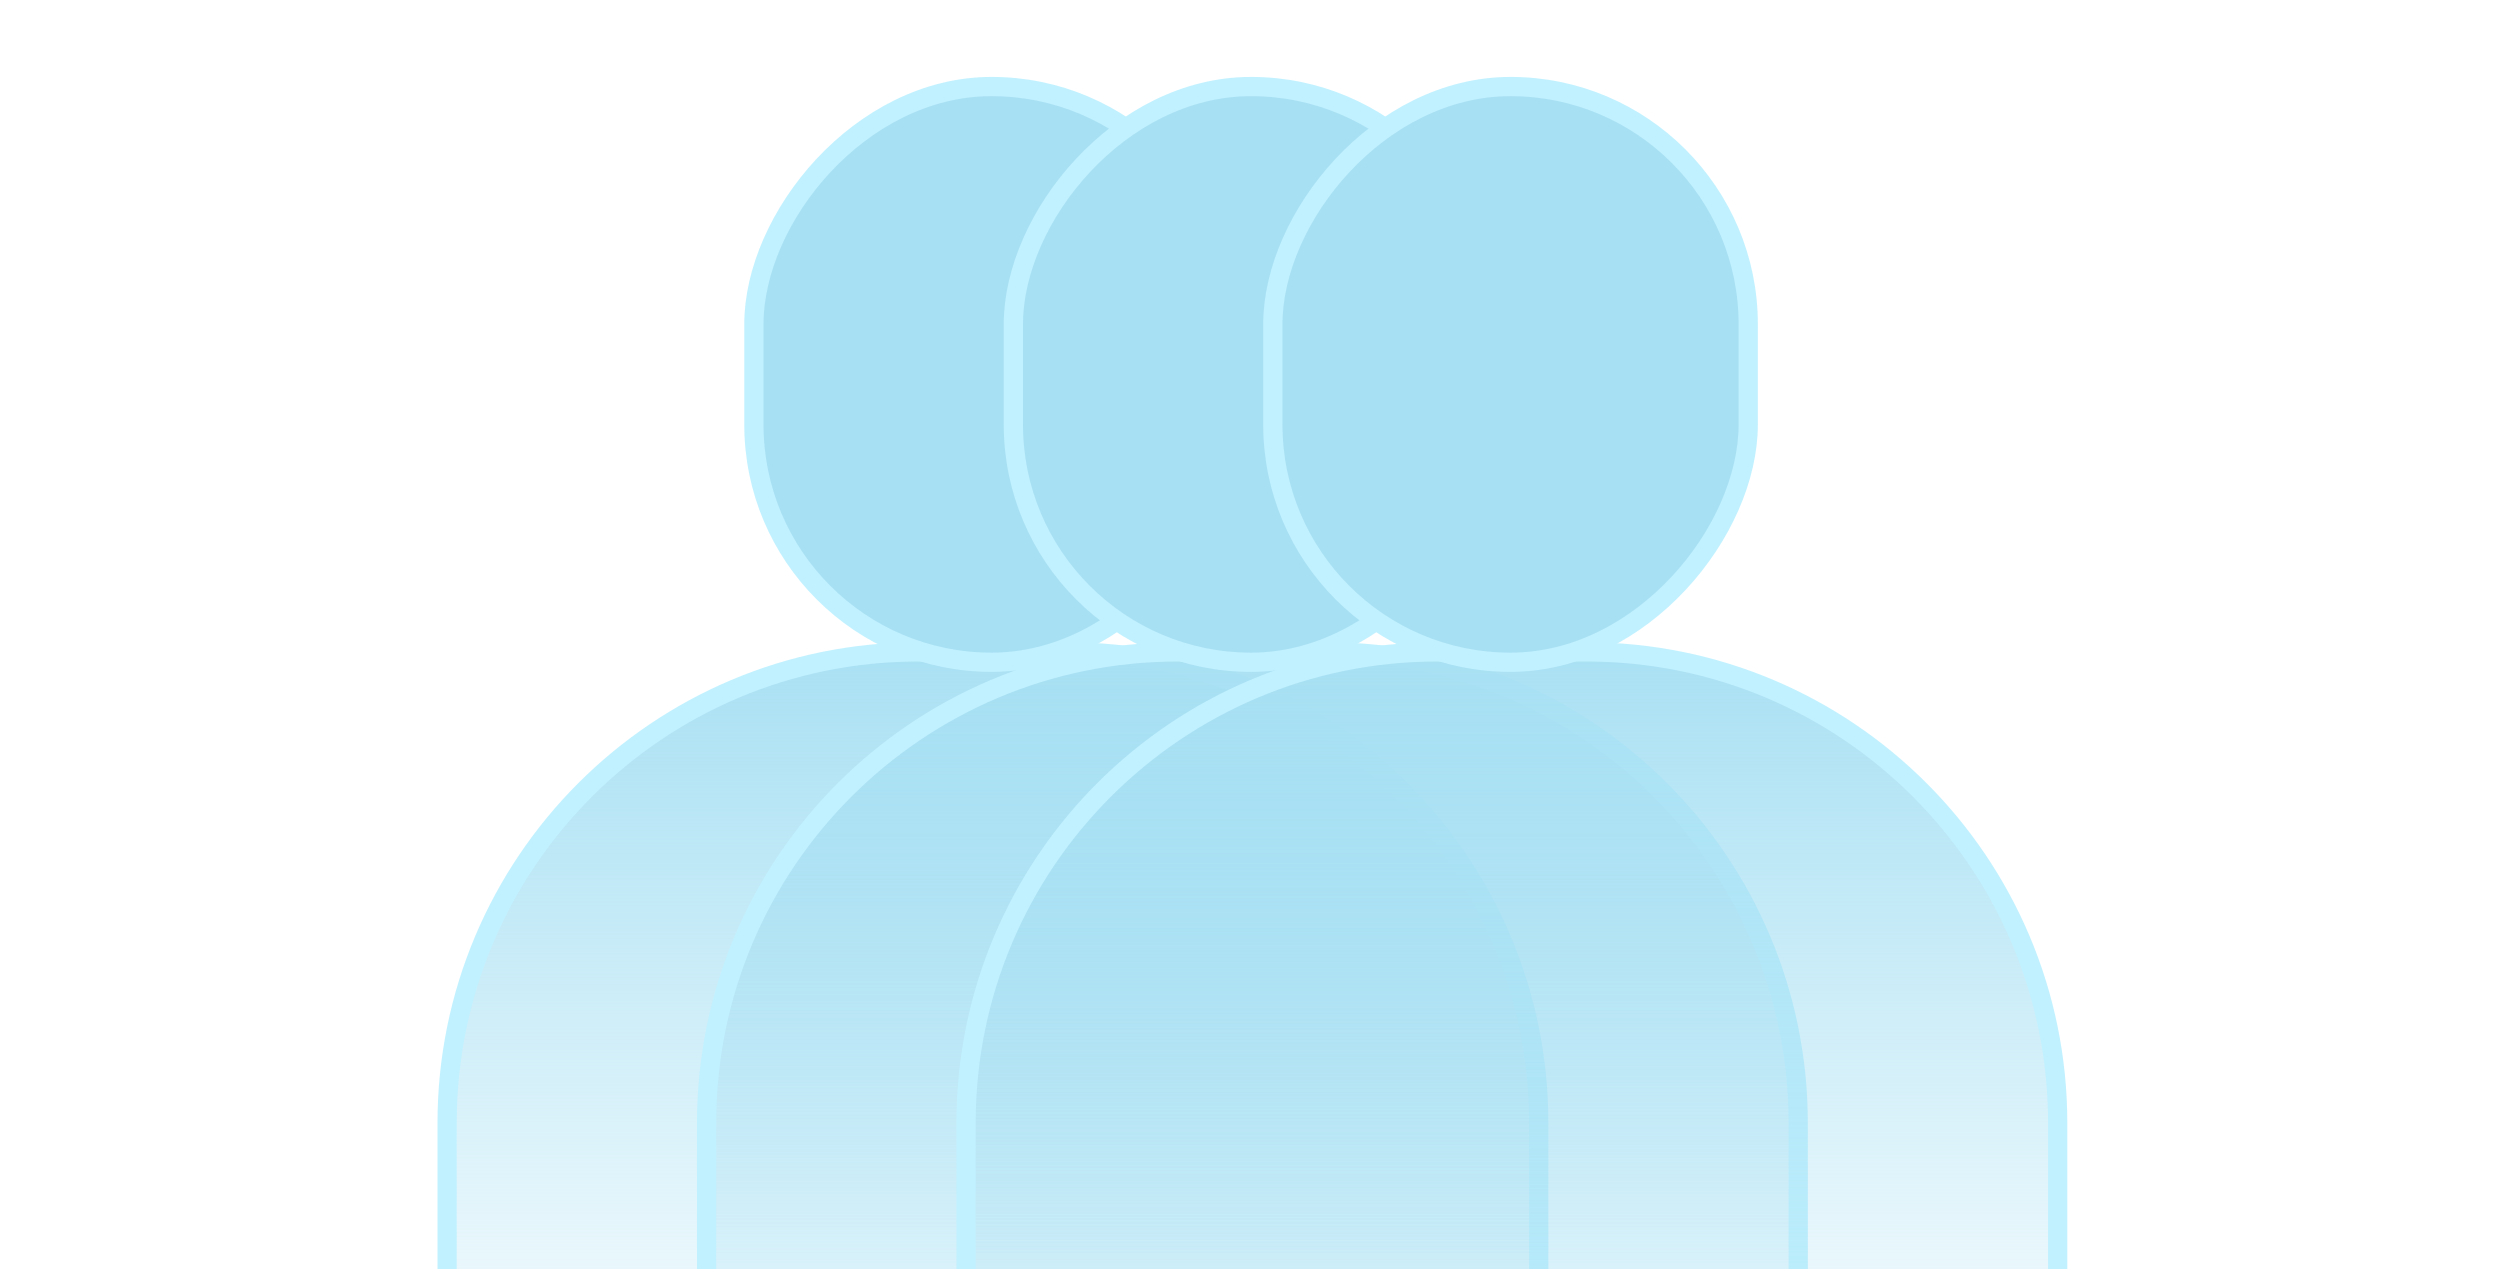
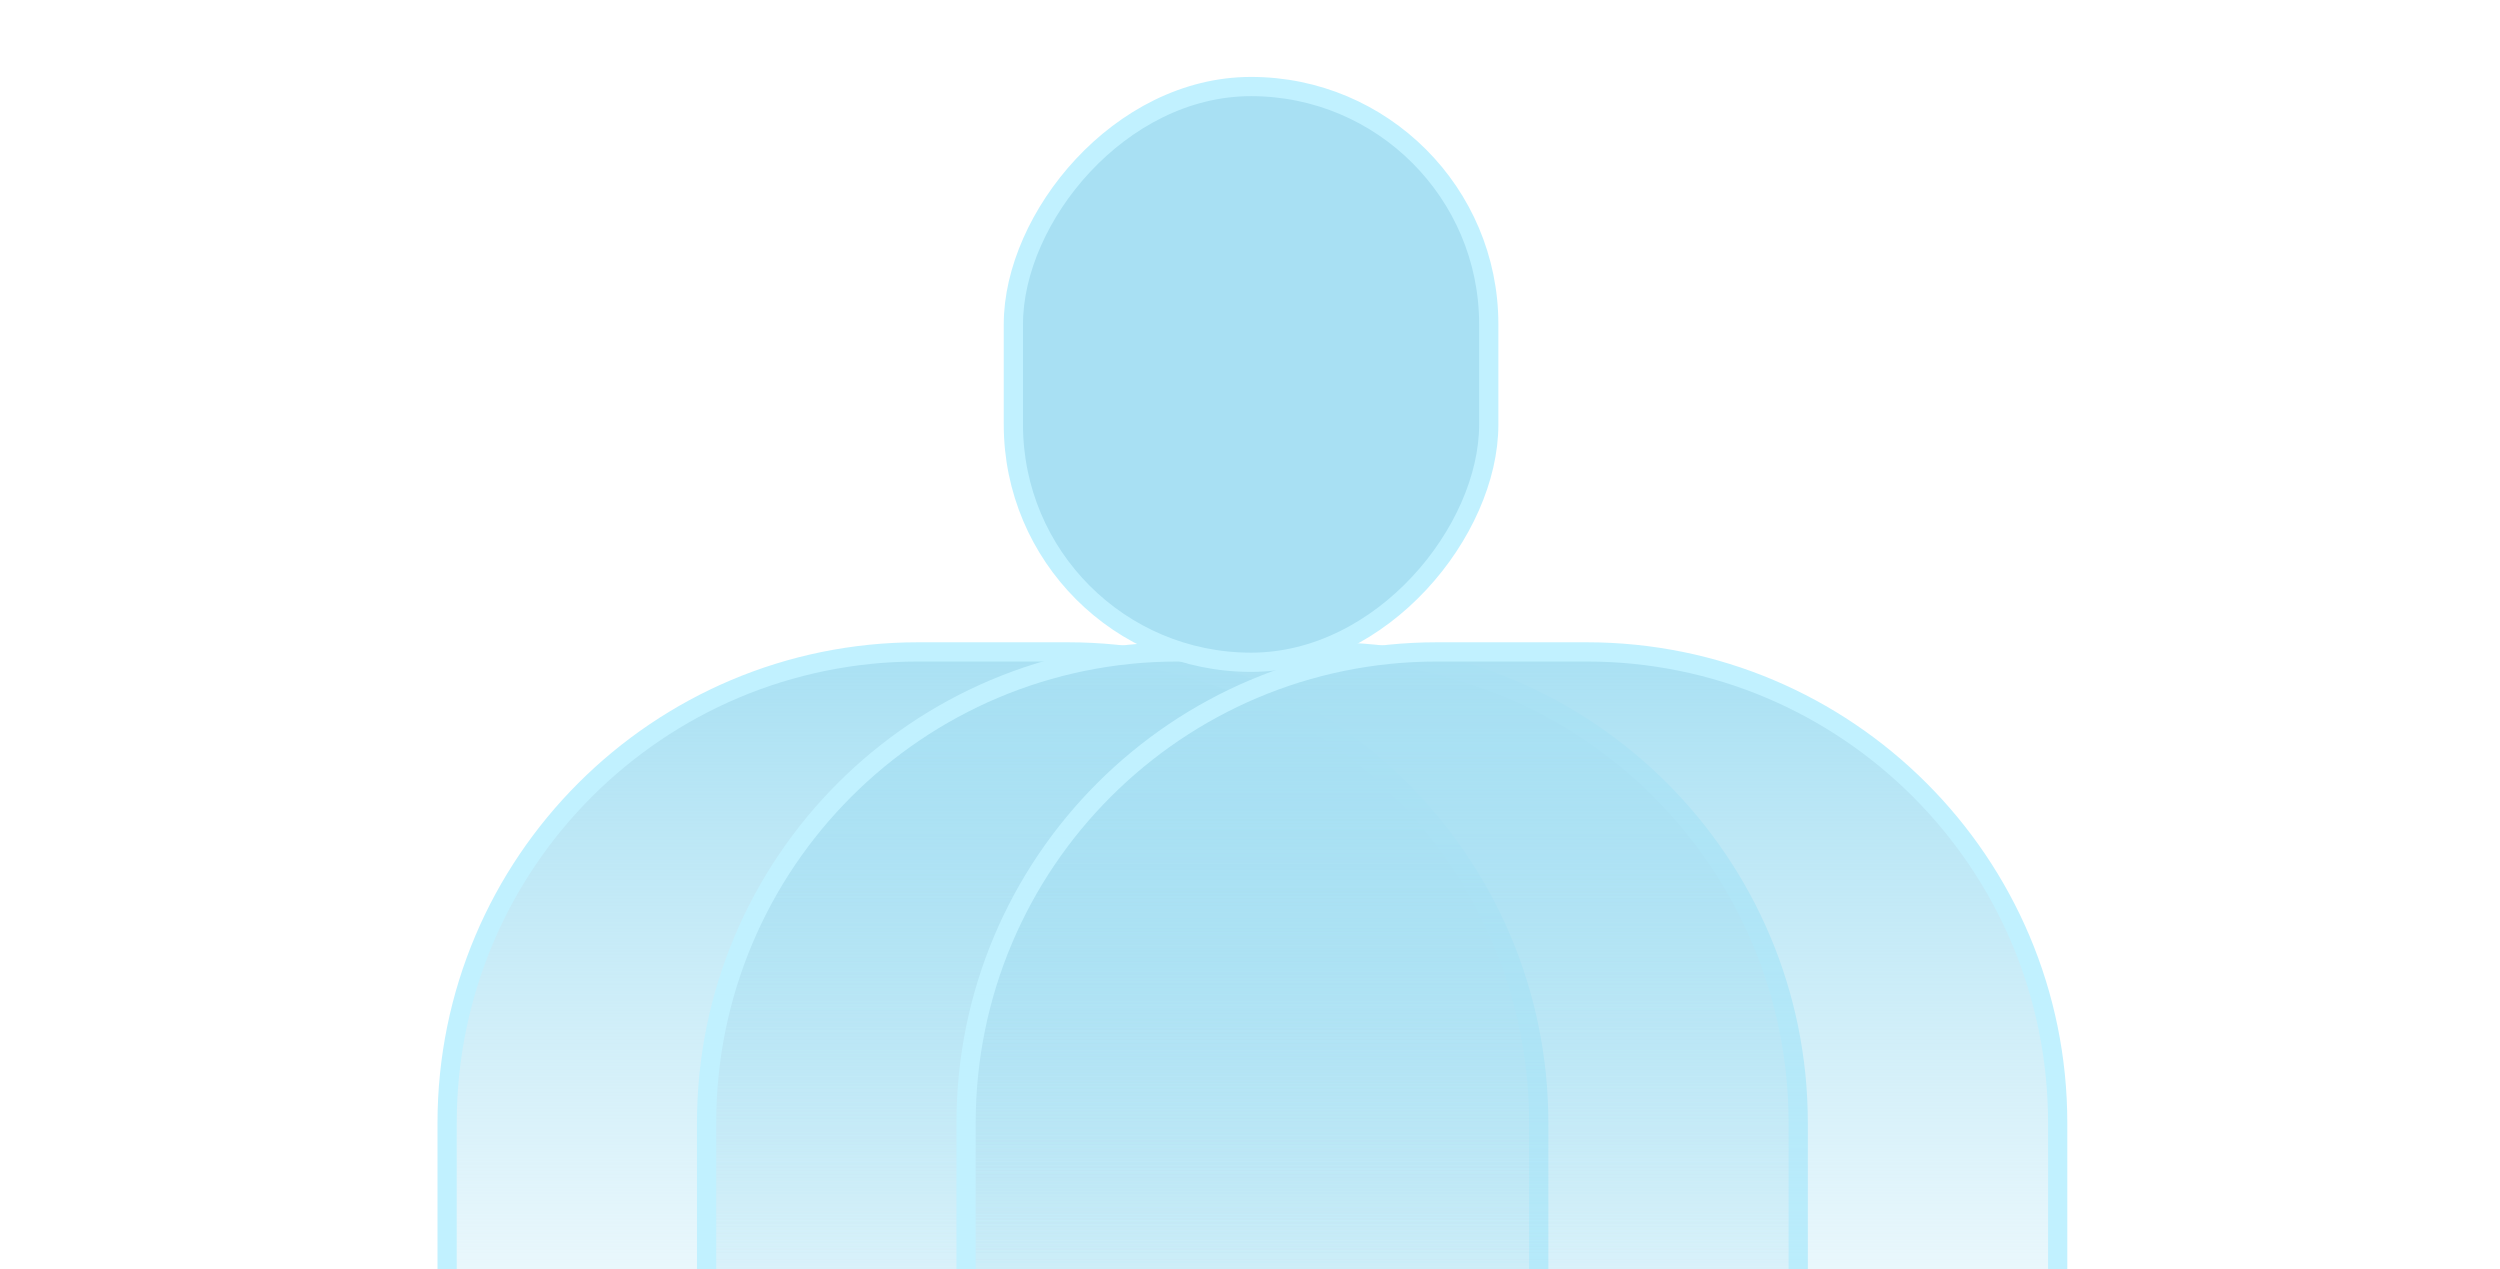
<svg xmlns="http://www.w3.org/2000/svg" width="520" height="264" fill="none">
  <g stroke="#C1F1FF" stroke-width="4" clip-path="url(#a)">
    <path fill="url(#b)" d="M222.06 135.593H191c-54.124 0-98 43.876-98 98v71.729h227.06v-71.729c0-54.124-43.877-98-98-98Z" />
-     <rect width="98.879" height="119.753" x="-2" y="2" fill="#A8E0F3" rx="49.44" transform="matrix(-1 0 0 1 253.689 16)" />
    <path fill="url(#c)" d="M276.03 135.593h-31.06c-54.124 0-98 43.876-98 98v71.729h227.06v-71.729c0-54.124-43.876-98-98-98Z" />
    <rect width="98.879" height="119.753" x="-2" y="2" fill="#A8E0F3" rx="49.44" transform="matrix(-1 0 0 1 307.66 16)" />
    <path fill="url(#d)" d="M330 135.593h-31.059c-54.124 0-98 43.876-98 98v71.729H428v-71.729c0-54.124-43.876-98-98-98Z" />
-     <rect width="98.879" height="119.753" x="-2" y="2" fill="#A8E0F3" rx="49.44" transform="matrix(-1 0 0 1 361.631 16)" />
  </g>
  <defs>
    <linearGradient id="b" x1="206.53" x2="206.53" y1="133.593" y2="307.322" gradientUnits="userSpaceOnUse">
      <stop stop-color="#A8E0F3" />
      <stop offset="1" stop-color="#A8E0F3" stop-opacity="0" />
    </linearGradient>
    <linearGradient id="c" x1="260.5" x2="260.5" y1="133.593" y2="307.322" gradientUnits="userSpaceOnUse">
      <stop stop-color="#A8E0F3" />
      <stop offset="1" stop-color="#A8E0F3" stop-opacity="0" />
    </linearGradient>
    <linearGradient id="d" x1="314.47" x2="314.47" y1="133.593" y2="307.322" gradientUnits="userSpaceOnUse">
      <stop stop-color="#A8E0F3" />
      <stop offset="1" stop-color="#A8E0F3" stop-opacity="0" />
    </linearGradient>
    <clipPath id="a">
      <path fill="#fff" d="M0 0h520v264H0z" />
    </clipPath>
  </defs>
</svg>